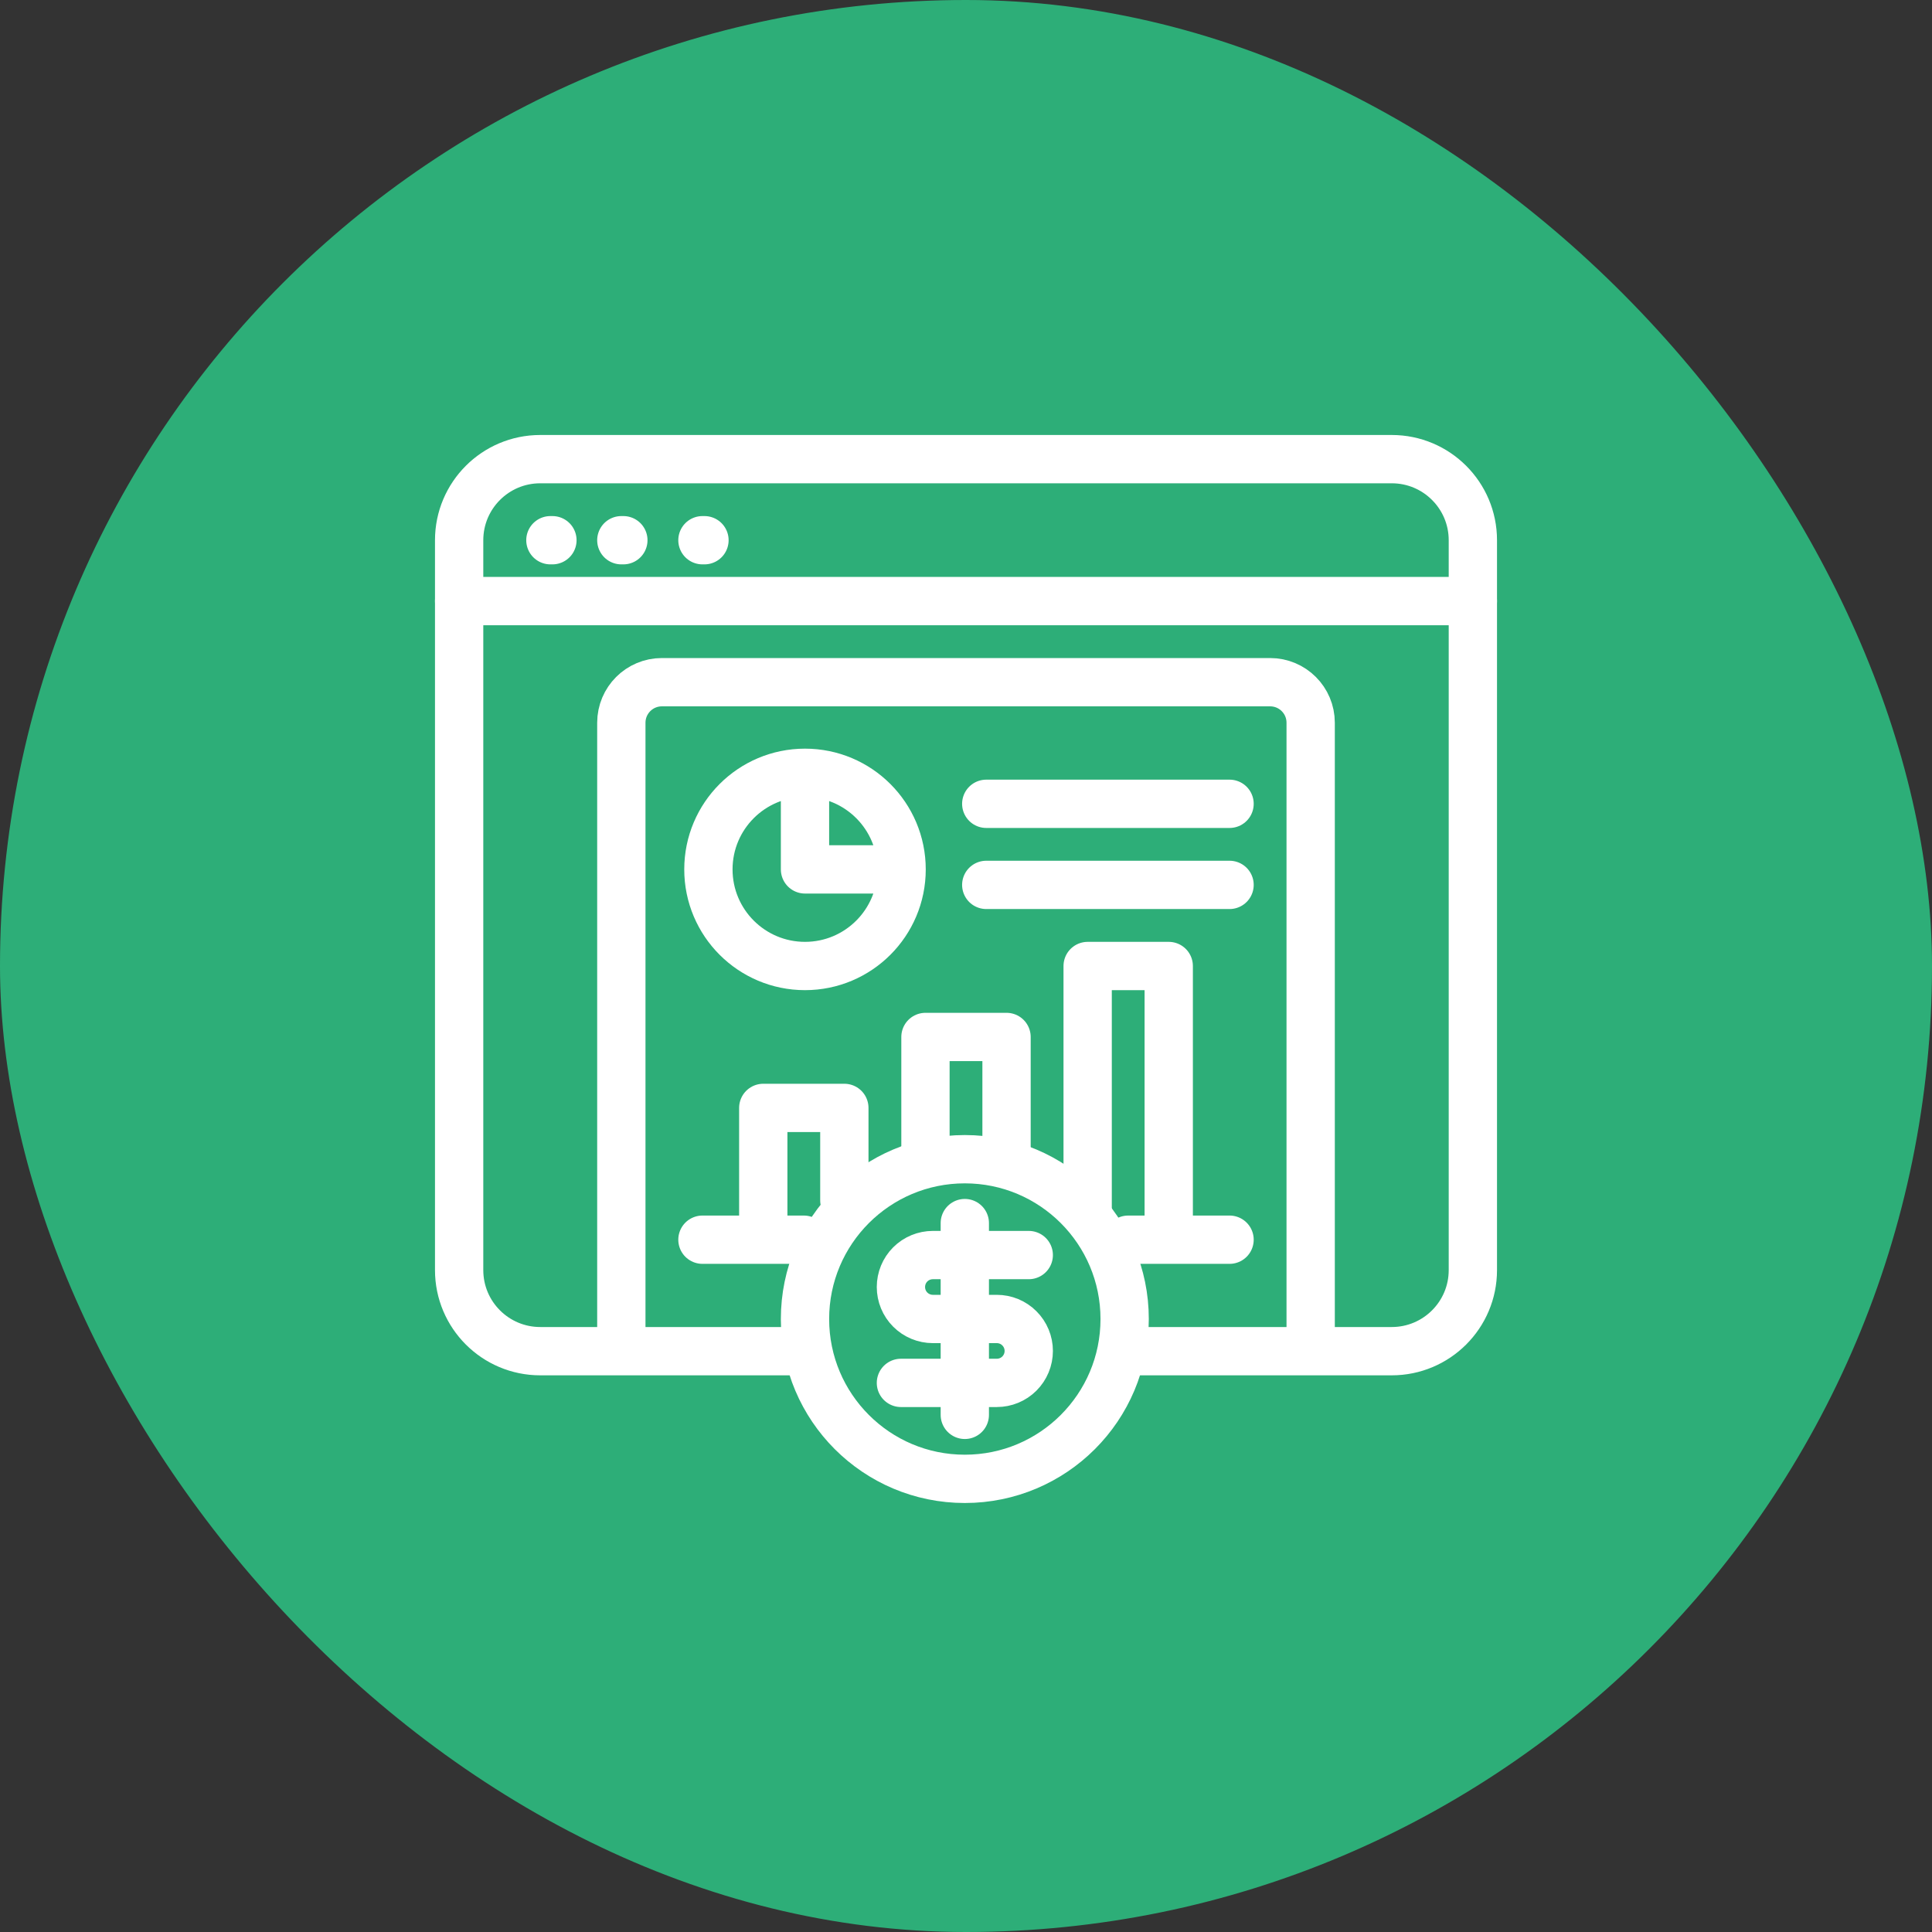
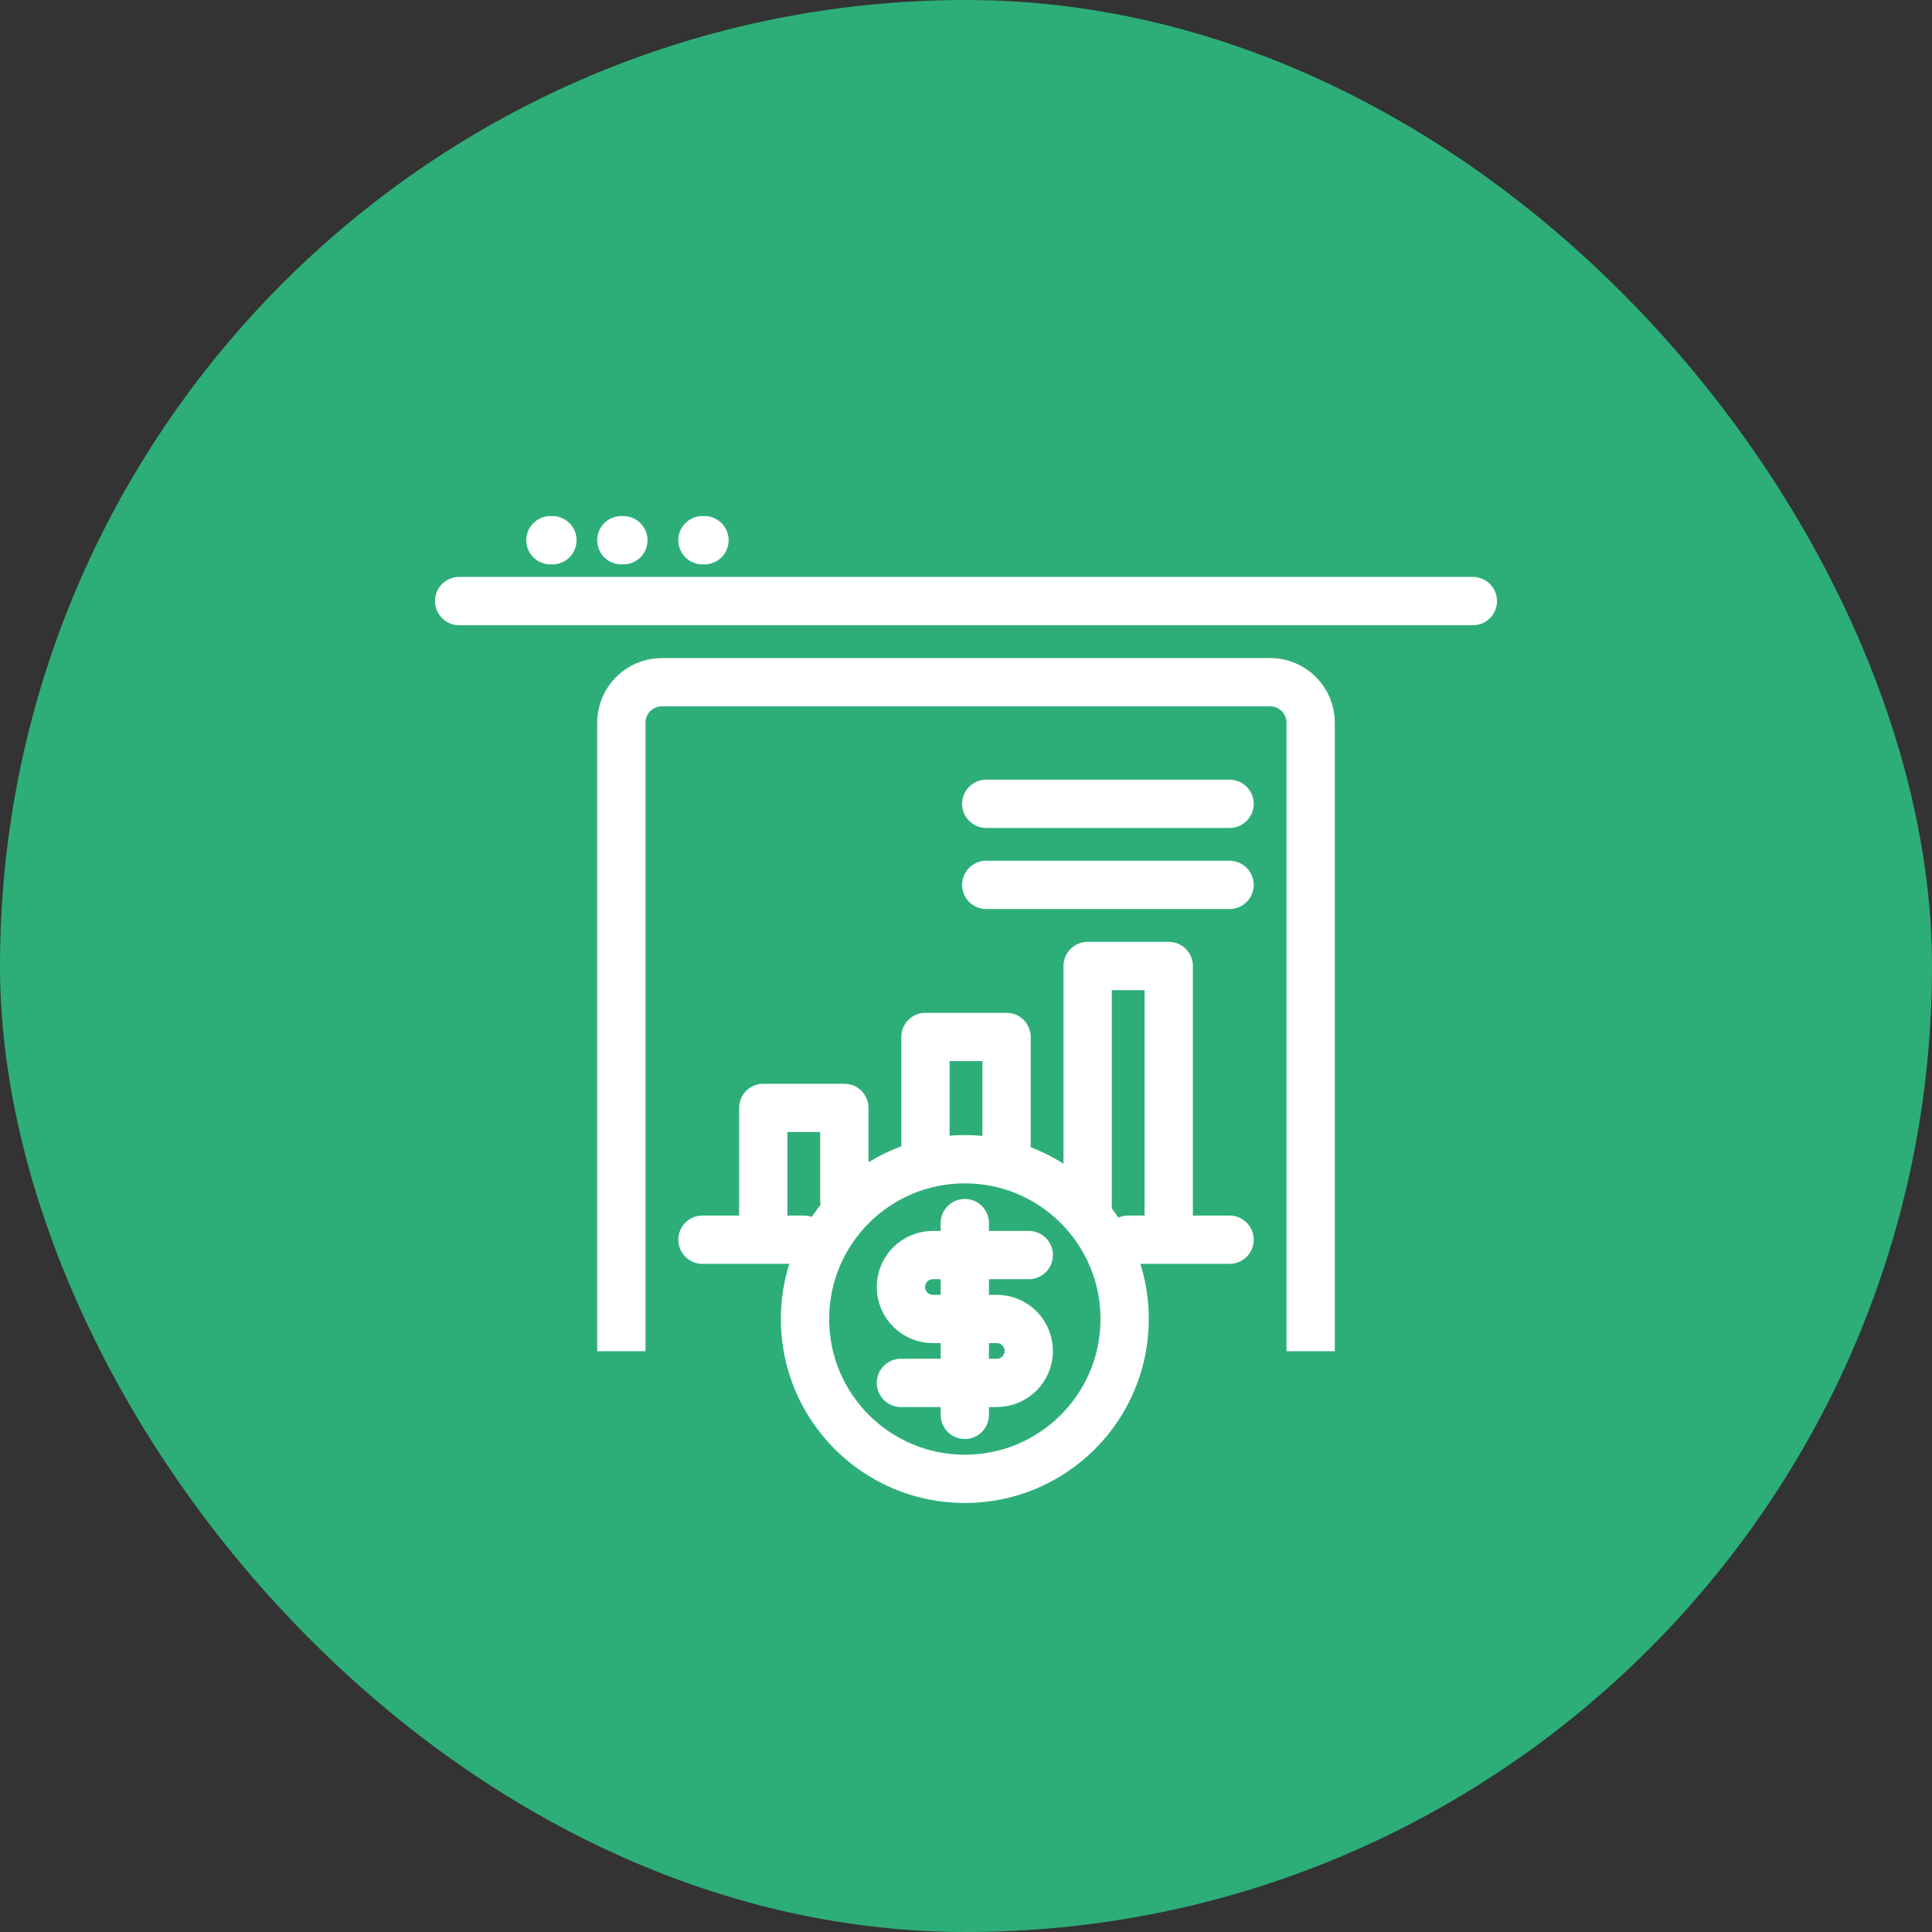
<svg xmlns="http://www.w3.org/2000/svg" width="60" height="60" viewBox="0 0 60 60" fill="none">
  <rect x="0" y="0" width="60" height="60" fill="#333333" stroke="none" />
  <rect width="60" height="60" rx="30" fill="#2DAE78" />
  <g clip-path="url(#clip0_1515_15198)">
    <path d="M17.093 16.777H17.156" stroke="white" stroke-width="1.5" stroke-linecap="round" />
    <path d="M19.296 16.777H19.359" stroke="white" stroke-width="1.5" stroke-linecap="round" />
    <path d="M21.815 16.777H21.878" stroke="white" stroke-width="1.5" stroke-linecap="round" />
-     <path d="M35 41.962H43.222C44.613 41.962 45.741 40.835 45.741 39.444V16.777C45.741 15.386 44.613 14.259 43.222 14.259H16.778C15.387 14.259 14.259 15.386 14.259 16.777V39.444C14.259 40.835 15.387 41.962 16.778 41.962H25" stroke="white" stroke-width="1.5" stroke-linecap="round" />
    <path d="M14.259 18.667H45.741" stroke="white" stroke-width="1.5" stroke-linecap="round" />
    <path d="M40.704 41.963V22.445C40.704 21.749 40.14 21.186 39.444 21.186H20.556C19.86 21.186 19.296 21.749 19.296 22.445V41.963" stroke="white" stroke-width="1.5" />
    <path d="M21.815 38.5H23.704M38.185 38.5H36.296M23.704 38.5V34.407H26.222V37.278M23.704 38.5H24.963M36.296 38.5V30H33.778V37.5M36.296 38.5H35.037M31.259 35.827V32.204H28.741V35.827" stroke="white" stroke-width="1.5" stroke-linecap="round" stroke-linejoin="round" />
    <path d="M30.629 24.963H38.185" stroke="white" stroke-width="1.5" stroke-linecap="round" stroke-linejoin="round" />
    <path d="M30.629 27.481H38.185" stroke="white" stroke-width="1.5" stroke-linecap="round" stroke-linejoin="round" />
-     <path d="M28 27C28 28.657 26.657 30 25 30C23.343 30 22 28.657 22 27C22 25.343 23.343 24 25 24M28 27C28 25.343 26.657 24 25 24M28 27H25V24" stroke="white" stroke-width="1.5" stroke-linejoin="round" />
    <path d="M29.963 45.927C32.705 45.927 34.927 43.705 34.927 40.963C34.927 38.222 32.705 36 29.963 36C27.222 36 25 38.222 25 40.963C25 43.705 27.222 45.927 29.963 45.927Z" stroke="white" stroke-width="1.5" stroke-linecap="round" stroke-linejoin="round" />
    <path d="M31.949 38.977H28.971C28.708 38.977 28.455 39.081 28.269 39.267C28.083 39.453 27.979 39.706 27.979 39.969C27.979 40.233 28.083 40.485 28.269 40.671C28.455 40.857 28.708 40.962 28.971 40.962H30.956C31.22 40.962 31.472 41.066 31.658 41.253C31.845 41.439 31.949 41.691 31.949 41.955C31.949 42.218 31.845 42.47 31.658 42.657C31.472 42.843 31.22 42.947 30.956 42.947H27.979" stroke="white" stroke-width="1.5" stroke-linecap="round" stroke-linejoin="round" />
    <path d="M29.963 43.94V37.984" stroke="white" stroke-width="1.5" stroke-linecap="round" stroke-linejoin="round" />
  </g>
  <defs>
    <clipPath id="clip0_1515_15198">
      <rect width="34" height="34" fill="white" transform="translate(13 13)" />
    </clipPath>
  </defs>
</svg>